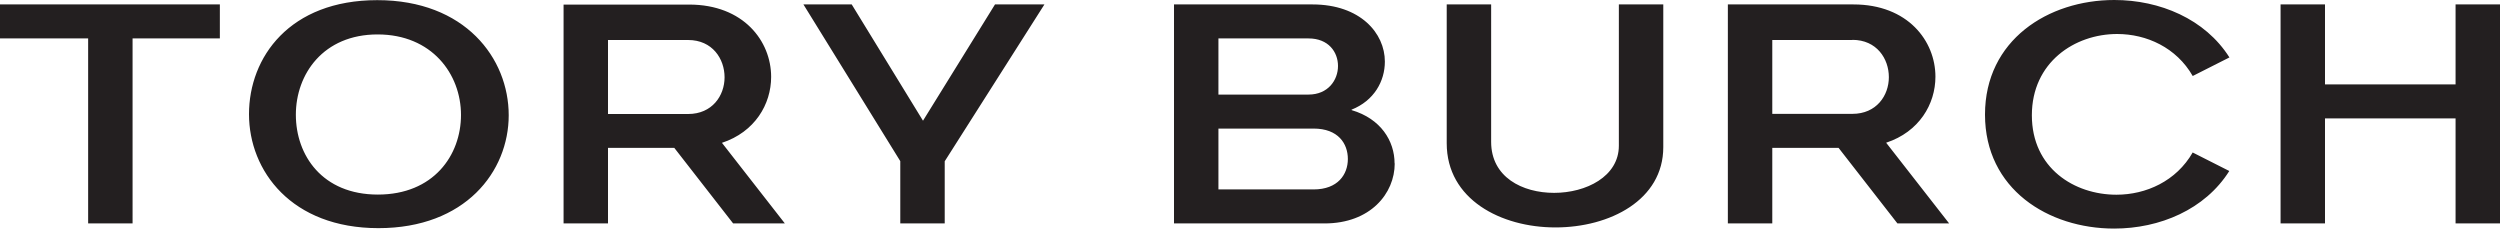
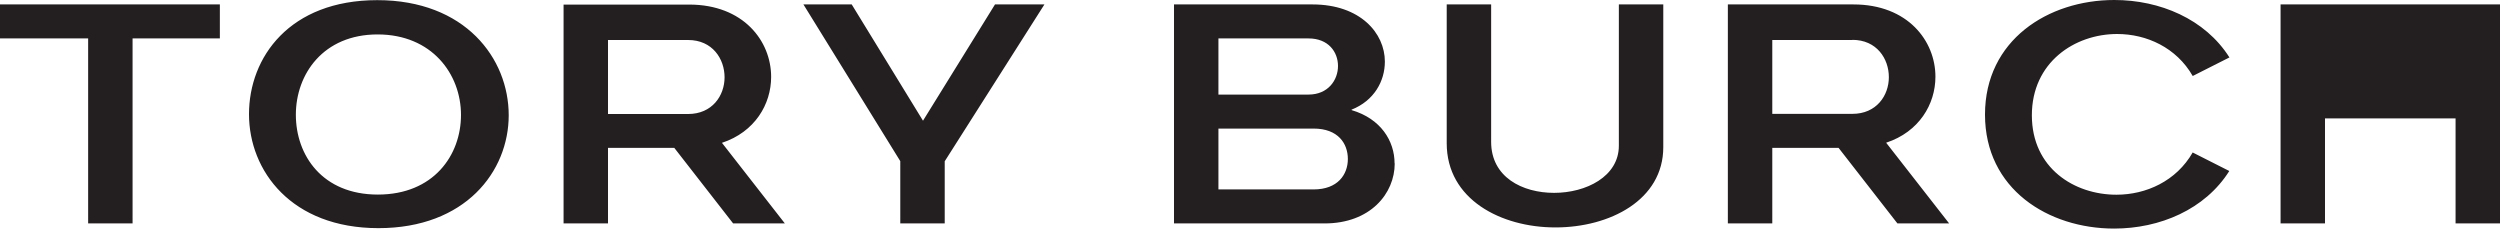
<svg xmlns="http://www.w3.org/2000/svg" id="Layer_1" viewBox="0 0 175 16">
-   <path d="M175,.31h-3.11V5.91h-9.14V.31h-3.11V15.64h3.11v-7.35h9.14v7.35h3.11V.31Zm-21.51,10.36c-1.15,2.01-3.27,2.96-5.34,2.96-2.94,0-5.92-1.85-5.92-5.56s3-5.69,5.97-5.69c2.06,0,4.15,.95,5.29,2.94l2.57-1.3C154.35,1.32,151.18,0,148,0,143.38,0,138.95,2.8,138.95,8.02s4.43,7.98,9.04,7.98c3.19,0,6.36-1.33,8.06-4.03l-2.57-1.3Zm-21.46-.68c2.31-.76,3.45-2.7,3.45-4.62,0-2.5-1.93-5.06-5.74-5.06h-8.79V15.64h3.11v-5.29h4.64l4.12,5.29h3.62l-4.41-5.65Zm-2.36-7.2c1.7,0,2.55,1.32,2.55,2.61s-.87,2.57-2.55,2.57h-5.61V2.8h5.61ZM116.44,.31h-3.12V10.2c0,2.16-2.3,3.3-4.53,3.3s-4.41-1.1-4.41-3.57V.31h-3.11V10.03c0,3.93,3.8,5.89,7.61,5.89s7.55-1.92,7.55-5.62V.31Zm-18.82,11.13c0-1.58-.97-3.13-3-3.73,0-.01-.01-.03-.02-.03,1.59-.63,2.34-2,2.34-3.37,0-1.98-1.71-4-5.07-4h-9.69V15.64h10.54c3.21,0,4.91-2.1,4.91-4.2m-3.97-6.82c0,.99-.7,2-2.06,2h-6.31V2.69h6.31c1.39,0,2.06,.95,2.06,1.93m-1.71,4.38c1.73,0,2.4,1.06,2.4,2.13s-.69,2.13-2.4,2.13h-6.66v-4.26h6.66ZM69.65,.31l-5.04,8.14L59.62,.31h-3.38l6.78,10.97v4.36h3.11v-4.35L73.11,.31h-3.46Zm-19.12,9.69c2.31-.76,3.45-2.7,3.45-4.62,0-2.5-1.93-5.06-5.74-5.06h-8.79V15.64h3.11v-5.29h4.64l4.12,5.29h3.62l-4.41-5.65Zm-2.36-7.2c1.7,0,2.55,1.32,2.55,2.61s-.87,2.57-2.55,2.57h-5.61V2.8h5.61Zm-12.56,5.27C35.61,4.07,32.55,.01,26.41,.01s-8.98,4-8.98,7.98,2.98,7.98,9.06,7.98,9.12-3.96,9.12-7.91m-3.34-.02c0,2.84-1.93,5.58-5.82,5.58s-5.74-2.75-5.74-5.59,1.92-5.62,5.72-5.62,5.84,2.77,5.84,5.64M15.38,.31H0V2.69H6.17V15.64h3.11V2.69h6.11V.31Z" style="fill:#231f20" />
+   <path d="M175,.31h-3.11h-9.14V.31h-3.11V15.64h3.11v-7.35h9.14v7.35h3.11V.31Zm-21.51,10.36c-1.15,2.01-3.27,2.96-5.34,2.96-2.94,0-5.92-1.85-5.92-5.56s3-5.69,5.97-5.69c2.06,0,4.15,.95,5.29,2.94l2.57-1.3C154.35,1.32,151.18,0,148,0,143.38,0,138.95,2.8,138.95,8.02s4.43,7.98,9.04,7.98c3.19,0,6.36-1.33,8.06-4.03l-2.57-1.3Zm-21.46-.68c2.31-.76,3.45-2.7,3.45-4.62,0-2.5-1.93-5.06-5.74-5.06h-8.79V15.64h3.11v-5.29h4.64l4.12,5.29h3.62l-4.41-5.65Zm-2.36-7.2c1.7,0,2.55,1.32,2.55,2.61s-.87,2.57-2.55,2.57h-5.61V2.8h5.61ZM116.44,.31h-3.12V10.2c0,2.16-2.3,3.3-4.53,3.3s-4.41-1.1-4.41-3.57V.31h-3.11V10.03c0,3.93,3.8,5.89,7.61,5.89s7.55-1.92,7.55-5.62V.31Zm-18.82,11.13c0-1.58-.97-3.13-3-3.73,0-.01-.01-.03-.02-.03,1.59-.63,2.34-2,2.34-3.37,0-1.98-1.71-4-5.07-4h-9.69V15.64h10.54c3.21,0,4.91-2.1,4.91-4.2m-3.97-6.82c0,.99-.7,2-2.06,2h-6.31V2.69h6.31c1.39,0,2.06,.95,2.06,1.93m-1.71,4.38c1.73,0,2.4,1.06,2.4,2.13s-.69,2.13-2.4,2.13h-6.66v-4.26h6.66ZM69.65,.31l-5.04,8.14L59.62,.31h-3.38l6.78,10.97v4.36h3.11v-4.35L73.11,.31h-3.46Zm-19.12,9.69c2.31-.76,3.45-2.7,3.45-4.62,0-2.5-1.93-5.06-5.74-5.06h-8.79V15.64h3.11v-5.29h4.64l4.12,5.29h3.62l-4.41-5.65Zm-2.36-7.2c1.7,0,2.55,1.32,2.55,2.61s-.87,2.57-2.55,2.57h-5.61V2.8h5.61Zm-12.56,5.27C35.61,4.07,32.55,.01,26.41,.01s-8.98,4-8.98,7.98,2.98,7.98,9.06,7.98,9.12-3.96,9.12-7.91m-3.34-.02c0,2.84-1.93,5.58-5.82,5.58s-5.74-2.75-5.74-5.59,1.92-5.62,5.72-5.62,5.84,2.77,5.84,5.64M15.38,.31H0V2.69H6.17V15.64h3.11V2.69h6.11V.31Z" style="fill:#231f20" />
</svg>